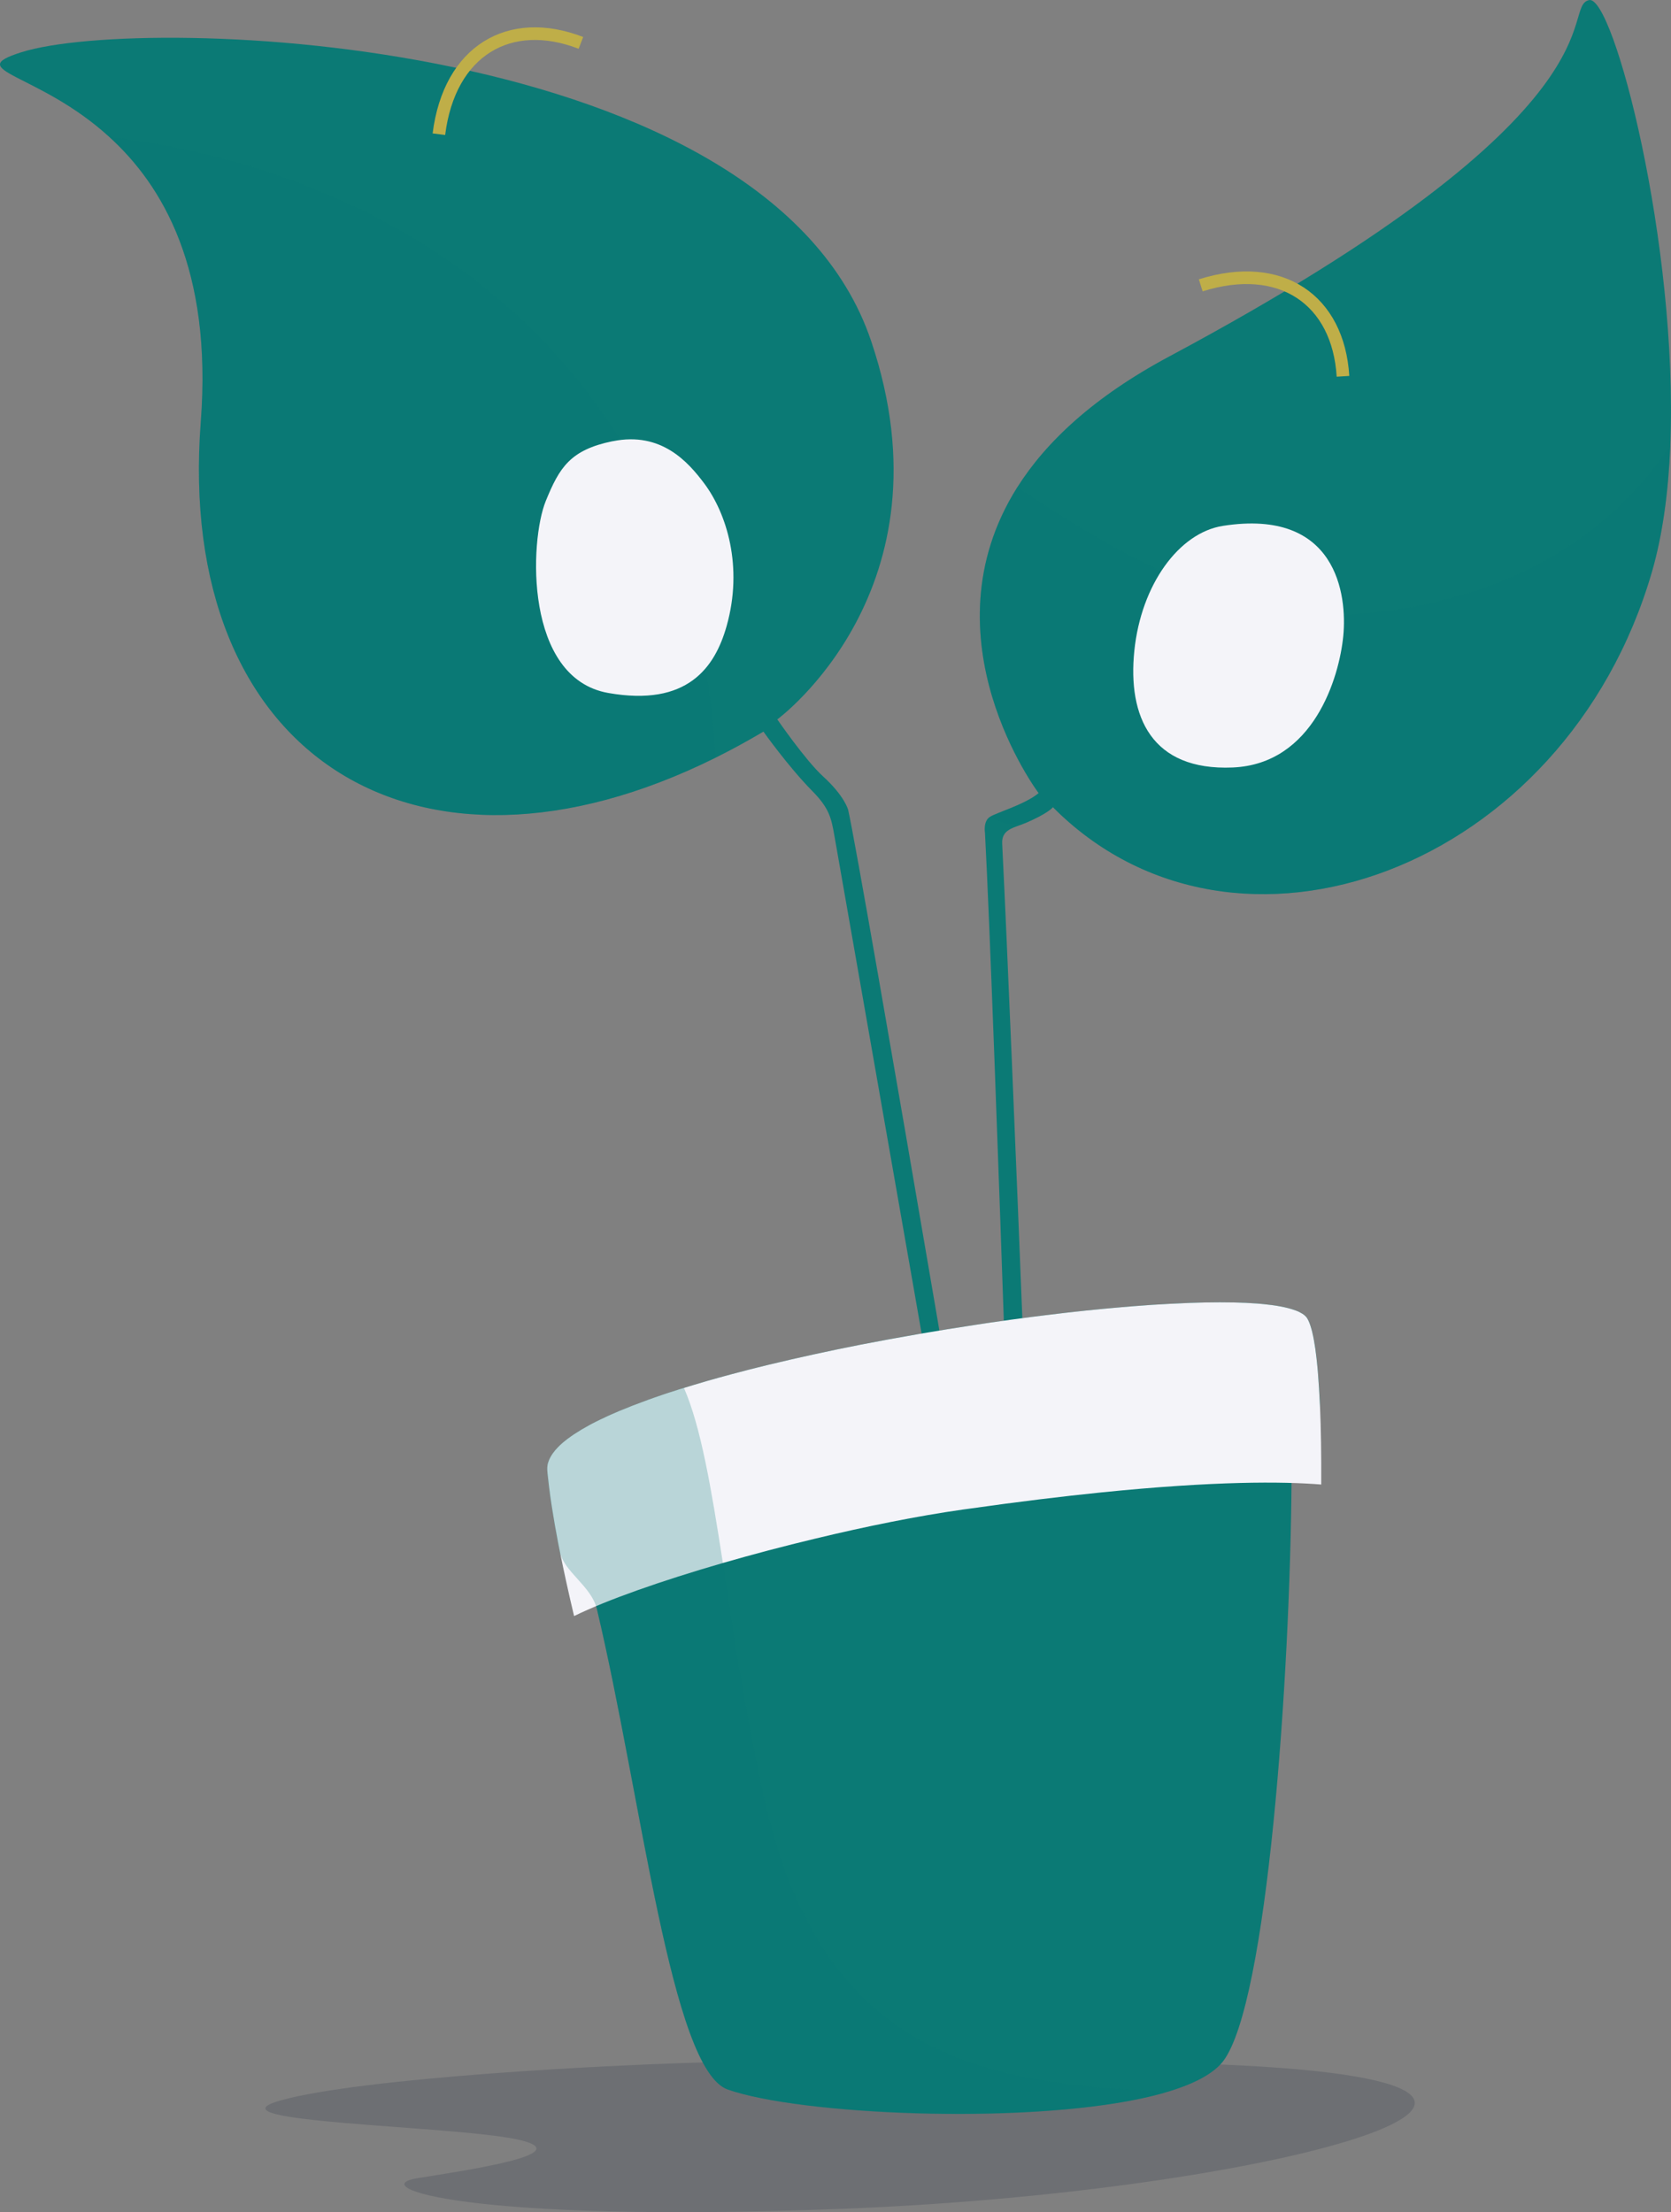
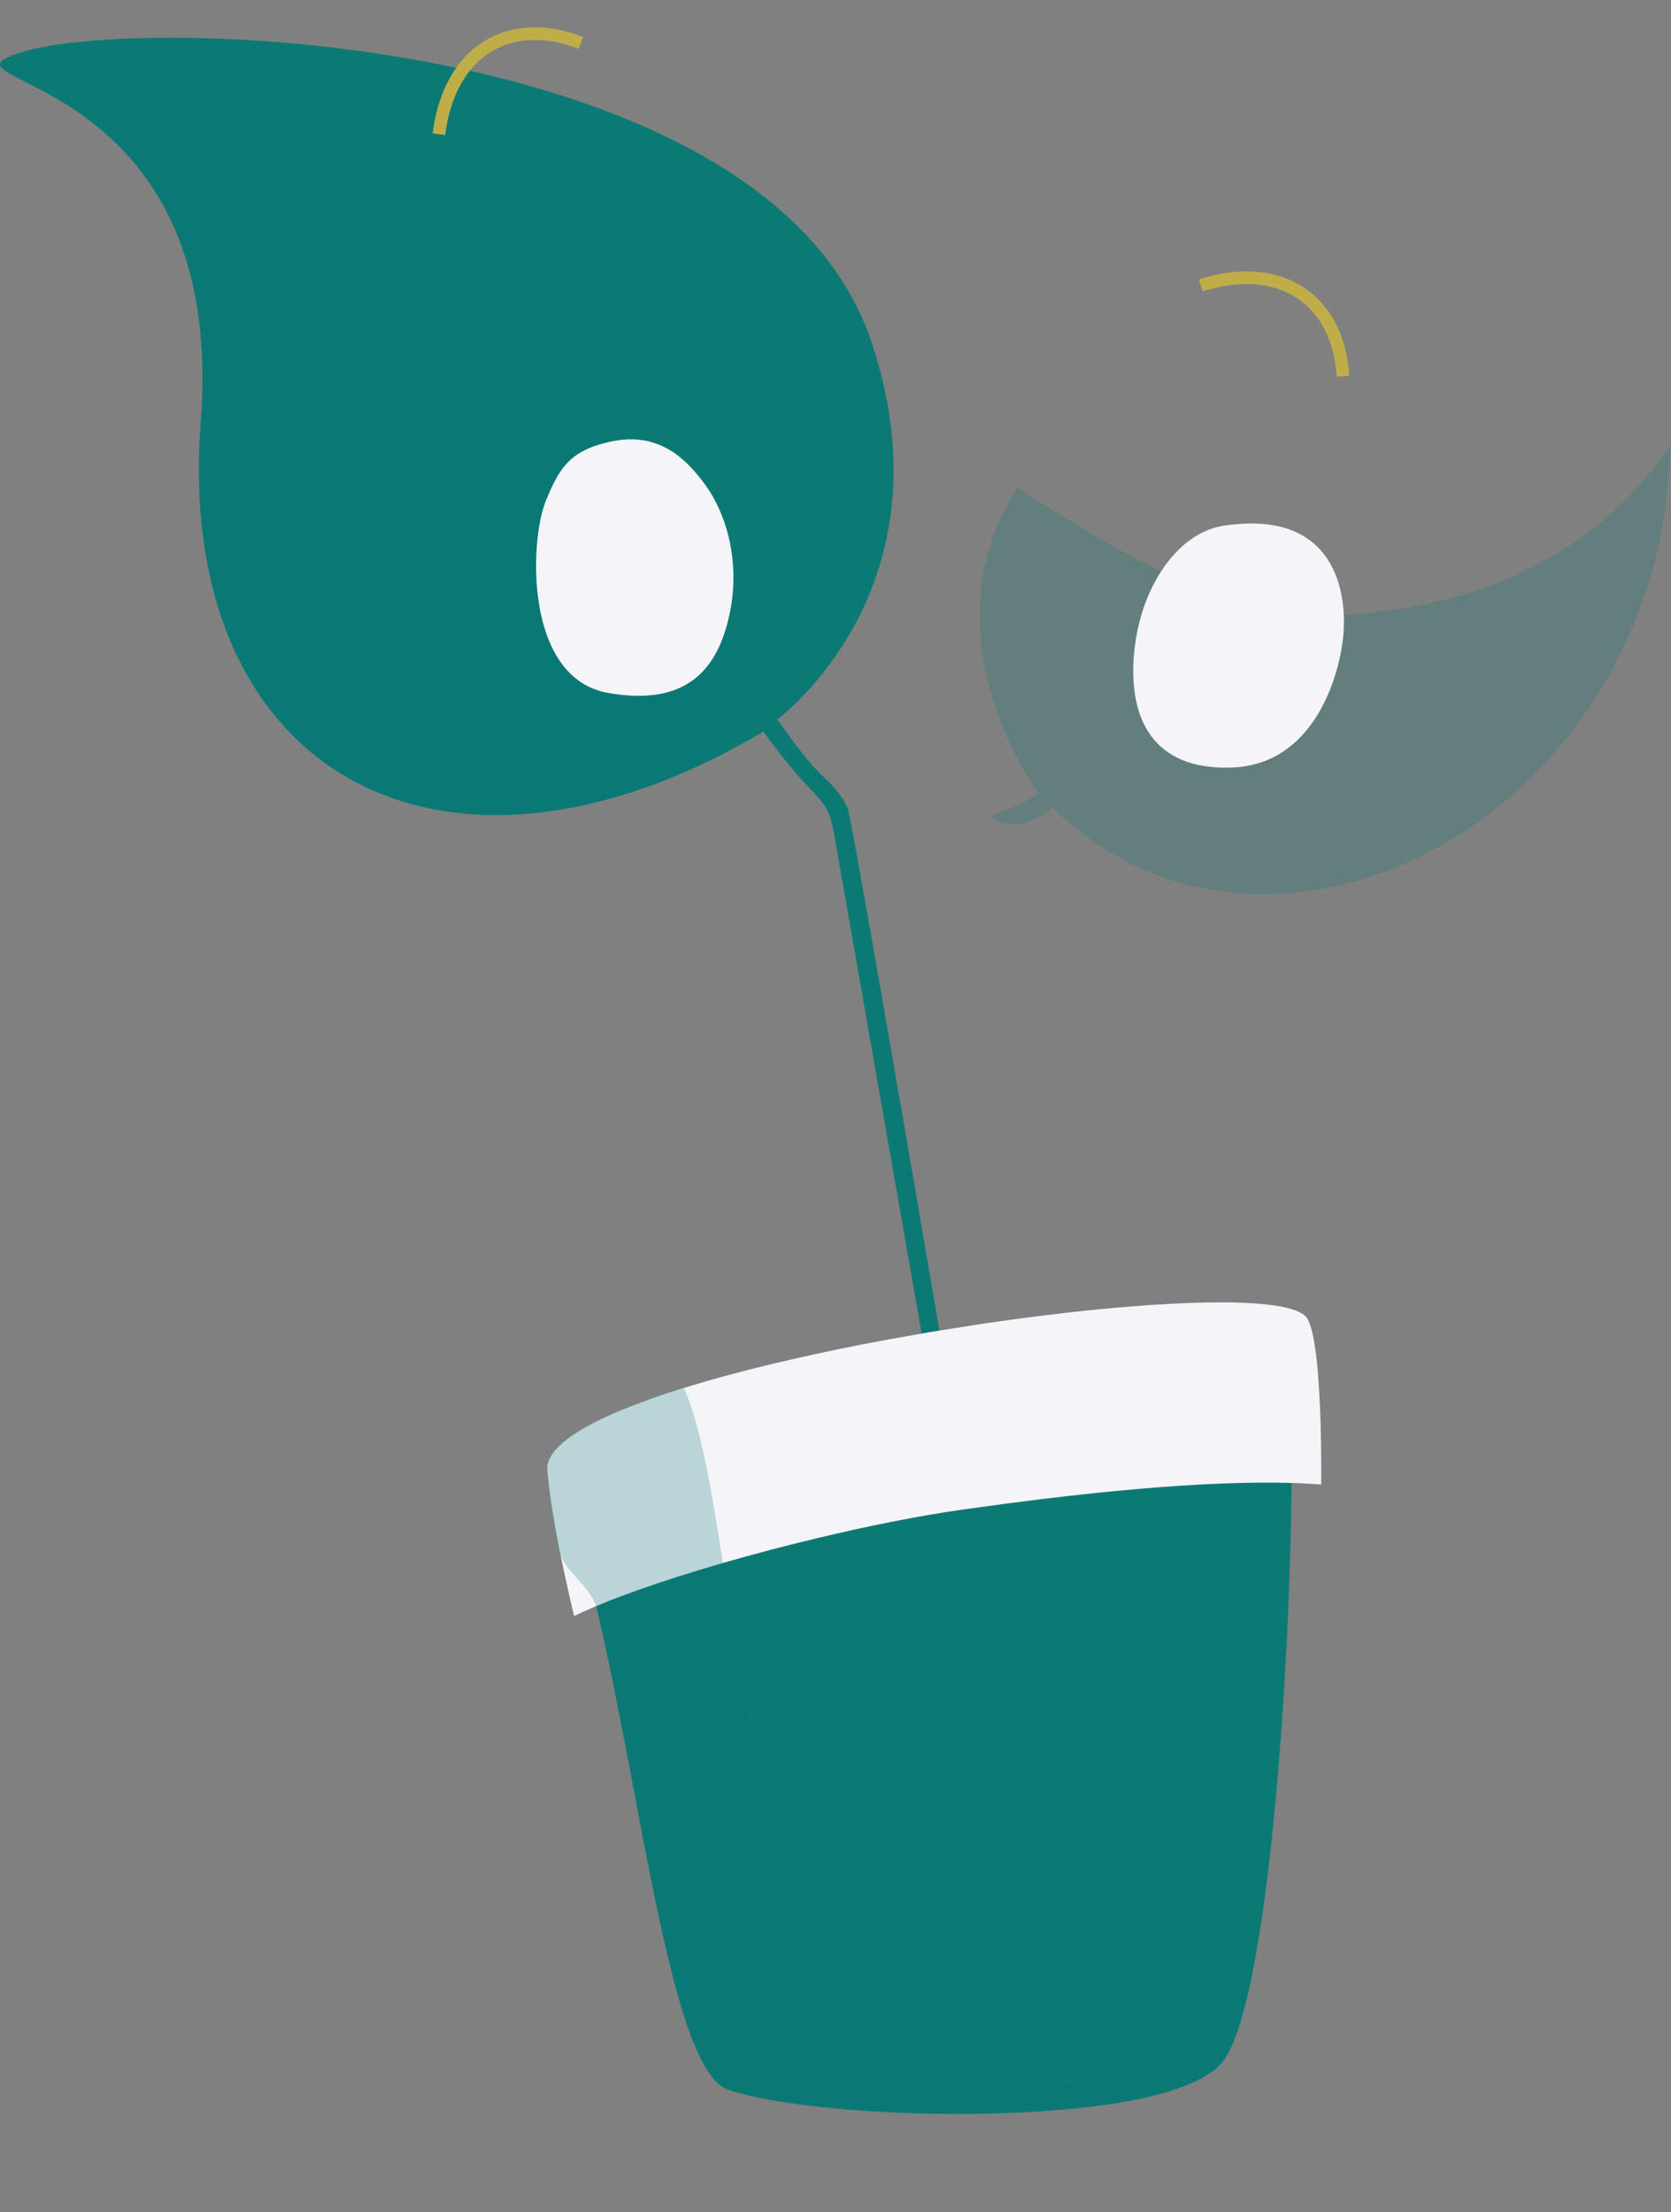
<svg xmlns="http://www.w3.org/2000/svg" viewBox="0 0 345.59 457.6">
  <rect x="0" y="0" width="345.59" height="457.6" fill="#808080" stroke="none" />
  <defs>
    <style>.d{isolation:isolate;}.e{fill:none;stroke:#bfae48;stroke-miterlimit:10;stroke-width:2.61px;}.f{fill:#f4f4f9;}.g{opacity:.25;}.g,.h{mix-blend-mode:multiply;}.g,.i{fill:#0b7a75;}.h{fill:#233142;opacity:.2;}</style>
  </defs>
  <g class="d">
    <g id="a" />
    <g id="b">
      <g id="c">
-         <path class="i" d="M345.45,92.14c-.39,9.49-1.57,18.44-3.8,26.14-17.96,61.78-86.17,86.66-123.9,48.68,0,0,0,.01-.01,.03-.14,.17-1.15,1.32-5.61,3.24-2.37,1.02-5.03,1.24-4.86,4.3,.04,.64,.07,1.36,.1,2.14,1.63,32.35,7.71,184.6,7.33,186.98-.43,2.59-3.88,5.33-3.88,5.33,0,0-5.14-159.48-7.1-196.51,0-.07-.01-.13-.01-.2,0,0-.42-2.42,1.05-3.32,1.46-.9,7.21-2.54,10.05-4.89,0,0-24.14-31.99-4.42-63.27,5.92-9.36,15.76-18.66,31.38-27.03C337.92,22.33,322.48,1.43,328.65,.02c5.02-1.15,18.48,50.51,16.79,92.13Z" />
        <path class="g" d="M345.45,92.14c-.39,9.49-1.57,18.44-3.8,26.14-17.96,61.78-86.17,86.66-123.9,48.68,0,0,0,.01-.01,.03-.14,.17-1.15,1.32-5.61,3.24-4.69,.86-7.37-1.27-7.37-1.27,1.46-.9,7.21-2.54,10.05-4.89,0,0-24.14-31.99-4.42-63.27,15.88,10.39,43.04,28.19,68.89,26.32,29.03-2.09,51.75-13.64,66.17-34.99Z" />
        <path class="i" d="M209.24,364.66s-2.88,4.64-3.4-.39c-.52-5.03-32.57-187.32-33.24-191.2-.67-3.88-1.07-5.87-4.67-9.51-4.91-4.99-10.04-12.22-10.04-12.22-3.33,1.97-6.64,3.78-9.91,5.4-62.11,30.86-111.74-.63-106.46-69.44,2.43-31.69-7.96-49.02-18.94-58.99C7.89,14.92-7.91,14.7,4.44,10.8c25.37-8,154.36-3.62,175.73,59.75,17.32,51.32-19.41,78.26-19.41,78.26,0,0,5.8,8.44,9.45,11.78,4.5,4.1,5.2,6.93,5.2,6.93,2.54,10.85,33.99,195.86,33.82,197.15Z" />
        <path class="g" d="M147.99,156.73c-62.11,30.86-111.74-.63-106.46-69.44,2.43-31.69-7.96-49.02-18.94-58.99,63.03,7.58,121.01,48.84,125.4,128.43Z" />
-         <path class="h" d="M151,426.49c-25.35,.48-76.49,3.38-92.92,7.98-16.43,4.6,35.2,5.18,48.74,8.05,13.54,2.88-9.7,6.33-20.51,8.05-10.81,1.73,9.73,9.35,87.95,6.33,96.74-3.74,178.16-29.04,58.91-30.33-50.2-.54-82.17-.09-82.17-.09Z" />
        <path class="i" d="M267.12,305.75h0c-.29,41.7-5.03,108.45-14.1,120.55-2.63,3.5-8.9,6.06-17.13,7.82-24.83,5.29-70.43,3.35-85.37-1.89-11.71-4.12-17.79-60.27-27.08-99.43-1.12-4.7-6.81-7.67-7.63-11.8-.25-1.23-.47-2.43-.69-3.61-.24-1.28-.46-2.51-.65-3.7-.5-2.91-.86-5.57-1.11-7.93-.07-.54-.12-1.06-.16-1.57-.03-.37-.01-.73,.05-1.11,.01-.09,.04-.18,.05-.27,.01-.04,.03-.09,.04-.14,.04-.13,.08-.26,.13-.39,.16-.47,.42-.95,.74-1.44,.07-.1,.13-.21,.21-.3,.29-.41,.64-.8,1.03-1.2l.38-.38c.14-.12,.27-.25,.42-.38,.14-.12,.29-.25,.44-.37,.44-.38,.94-.74,1.48-1.12,.18-.13,.37-.25,.55-.38,.93-.61,1.97-1.24,3.11-1.86,.44-.25,.91-.48,1.39-.73,.25-.12,.51-.25,.77-.38,1.25-.61,2.6-1.23,4.04-1.83,1.84-.77,3.83-1.54,5.93-2.3,.47-.17,.94-.34,1.42-.51,.52-.18,1.06-.37,1.61-.55,.54-.18,1.08-.37,1.65-.55,.55-.17,1.11-.35,1.69-.54,.04-.01,.07-.03,.1-.04,.34-.1,.68-.22,1.03-.33,.63-.19,1.29-.39,1.94-.58,.73-.22,1.47-.44,2.22-.66,.22-.07,.44-.13,.67-.2,.81-.24,1.62-.47,2.44-.69,.82-.22,1.66-.44,2.51-.68,1.27-.34,2.55-.68,3.86-1.01,.43-.1,.86-.22,1.31-.33,.88-.22,1.75-.44,2.64-.65,6.04-1.46,12.39-2.84,18.86-4.12,7.78-1.54,15.75-2.9,23.59-4.08,.13-.02,.26-.04,.39-.06,.9-.13,1.8-.27,2.71-.41,.07,0,.13-.01,.2-.03,2.9-.42,5.78-.81,8.61-1.18,.94-.12,1.88-.24,2.81-.35,2.81-.35,5.57-.67,8.26-.95,2.56-.26,5.07-.51,7.5-.71,.85-.08,1.69-.14,2.52-.21,2.52-.2,4.97-.37,7.31-.48,1.48-.08,2.91-.14,4.3-.2,4.33-.16,8.22-.16,11.58-.01,.47,.03,.94,.05,1.4,.09,.3,.01,.6,.04,.9,.05,.46,.04,.89,.08,1.31,.12,1.24,.12,2.38,.27,3.4,.46,.35,.07,.68,.13,.99,.2,.57,.13,1.1,.26,1.58,.42,.26,.08,.51,.16,.73,.25,.26,.1,.51,.21,.73,.31,.24,.12,.44,.24,.63,.35,.18,.12,.35,.24,.5,.37,.22,.2,.39,.39,.52,.61,.33,.55,.63,1.35,.9,2.35,.08,.29,.16,.6,.22,.93,.07,.26,.12,.52,.17,.81,.04,.16,.07,.31,.09,.47,.2,1.07,.37,2.29,.52,3.62,.04,.31,.08,.63,.1,.94,.04,.33,.08,.65,.1,.98,.03,.34,.07,.67,.09,1.02,.18,2.06,.33,4.37,.43,6.86,.21,4.81-5.84,9.01-5.88,15.02Z" />
        <path class="f" d="M273.26,307.08h0c-8.08-.65-22.06-.74-45.47,1.63-8.04,.82-17.17,1.92-27.56,3.4-.35,.04-.69,.09-1.03,.14-9.4,1.33-20.05,3.48-30.58,6.02-6.52,1.56-12.99,3.27-19.11,5.04-12.77,3.7-24,7.65-30.78,10.98-1.12-4.7-2.1-9.17-2.93-13.3-.13-.59-.24-1.18-.35-1.75-.12-.63-.24-1.24-.34-1.86-.25-1.28-.46-2.51-.65-3.7-.5-2.91-.86-5.57-1.11-7.93-.07-.54-.12-1.06-.16-1.57-.03-.37-.01-.73,.05-1.11,.01-.09,.04-.18,.05-.27,.01-.04,.03-.09,.04-.14,.04-.13,.08-.26,.13-.39,.16-.47,.42-.95,.74-1.44,.07-.1,.13-.21,.21-.3,.29-.41,.64-.8,1.03-1.2l.38-.38c.14-.12,.27-.25,.42-.38,.14-.12,.29-.25,.44-.37,.44-.38,.94-.74,1.48-1.12,.18-.13,.37-.25,.55-.38,.93-.61,1.97-1.24,3.11-1.86,.44-.25,.91-.48,1.39-.73,.25-.12,.51-.25,.77-.38,1.25-.61,2.6-1.23,4.04-1.83,1.84-.77,3.83-1.54,5.93-2.3,.47-.17,.94-.34,1.42-.51,.52-.18,1.06-.37,1.61-.55,.54-.18,1.08-.37,1.65-.55,.55-.17,1.11-.35,1.69-.54,.04-.01,.07-.03,.1-.04,.34-.1,.68-.21,1.03-.31,1.35-.42,2.74-.84,4.16-1.25,.22-.07,.44-.13,.67-.2,.81-.22,1.62-.46,2.44-.69,.82-.22,1.66-.44,2.51-.68,1.27-.34,2.55-.68,3.86-1.01,.43-.1,.86-.22,1.31-.33,.88-.22,1.75-.44,2.64-.65,6.04-1.46,12.39-2.84,18.86-4.12,7.92-1.54,16.02-2.94,23.98-4.14,.9-.13,1.8-.27,2.71-.41,.07,0,.13-.01,.2-.03,2.9-.42,5.78-.81,8.61-1.18,.94-.12,1.88-.24,2.81-.35,2.81-.35,5.57-.67,8.26-.95,2.56-.26,5.07-.51,7.5-.71,.85-.08,1.69-.14,2.52-.21,2.52-.2,4.97-.37,7.31-.48,1.48-.08,2.91-.14,4.3-.2,4.33-.16,8.22-.16,11.58-.01,.47,.03,.94,.05,1.4,.09,.3,.01,.6,.04,.9,.05,.46,.04,.89,.08,1.31,.12,1.24,.12,2.38,.27,3.4,.46,.35,.07,.68,.13,.99,.2,.57,.13,1.1,.26,1.58,.42,.26,.08,.5,.16,.73,.25,.26,.09,.51,.2,.73,.31,.24,.12,.44,.24,.63,.35,.18,.12,.35,.24,.5,.37,.22,.2,.39,.39,.52,.61,.33,.55,.63,1.35,.9,2.35,.08,.29,.16,.6,.22,.93,.07,.26,.12,.52,.17,.81,.04,.16,.07,.31,.09,.47,.2,1.07,.37,2.29,.52,3.62,.04,.31,.08,.63,.1,.94,.04,.31,.07,.64,.1,.98,.03,.34,.07,.67,.09,1.02,.17,2.06,.31,4.37,.43,6.86,.21,4.81,.29,10.34,.26,16.35Z" />
        <path class="e" d="M90.77,27.76c2.18-17.33,14.64-24.59,29.37-18.89" />
        <path class="e" d="M248.33,59.02c16.66-5.24,28.46,3.06,29.42,18.82" />
        <path class="f" d="M252.91,108.78c-9.1,1.43-16.9,12.16-18.31,25.82-1.41,13.65,3.56,24.86,20.32,24.16,16.76-.7,22.06-18.66,22.89-27.19,.83-8.53-1.35-26.48-24.91-22.79Z" />
        <path class="f" d="M126.73,91.27c10.06-2.05,15.62,4.34,18.9,8.71,4.64,6.18,8.13,17.23,4.64,29.55-2.4,8.47-8.05,16.73-24.5,13.81-17.32-3.08-16.28-31.42-12.89-39.72,2.82-6.9,5.03-10.56,13.84-12.36Z" />
        <path class="g" d="M240.73,432.93c-26.87,7.24-75.28,4.54-90.22-.7-11.71-4.12-17.79-60.27-27.08-99.43-1.12-4.7-6.81-7.67-7.63-11.8-.13-.59-.24-1.18-.35-1.75-.12-.63-.24-1.24-.34-1.86-.25-1.28-.46-2.51-.65-3.7-.5-2.91-.86-5.57-1.11-7.93-.07-.54-.12-1.06-.16-1.57-.03-.37-.01-.73,.05-1.11,.01-.09,.04-.18,.05-.27,.01-.04,.03-.09,.04-.14,.04-.13,.08-.26,.13-.39,.16-.47,.42-.95,.74-1.44,.07-.1,.13-.21,.21-.3,.29-.41,.64-.8,1.03-1.2l.38-.38c.14-.12,.27-.25,.42-.38,.14-.12,.29-.25,.44-.37,.44-.38,.94-.74,1.48-1.12,.18-.13,.37-.25,.55-.38,.93-.61,1.97-1.24,3.11-1.86,.44-.25,.91-.48,1.39-.73,.25-.12,.51-.25,.77-.38,1.25-.61,2.6-1.23,4.04-1.83,1.84-.77,3.83-1.54,5.93-2.3,.47-.17,.94-.34,1.42-.51,.52-.18,1.06-.37,1.61-.55,.54-.18,1.08-.37,1.65-.55,.55-.17,1.11-.35,1.69-.54,.04-.01,.07-.03,.1-.04,.34-.1,.68-.22,1.03-.33,.01,0,0,.01,0,.01,3.5,8,5.66,20.77,8.05,36.21,2.27,14.69,4.74,31.8,8.77,49.52,11.1,48.84,40.85,56.5,70.64,59.1,5.48,.48,9.31,.11,11.81,.98Z" />
      </g>
    </g>
  </g>
</svg>